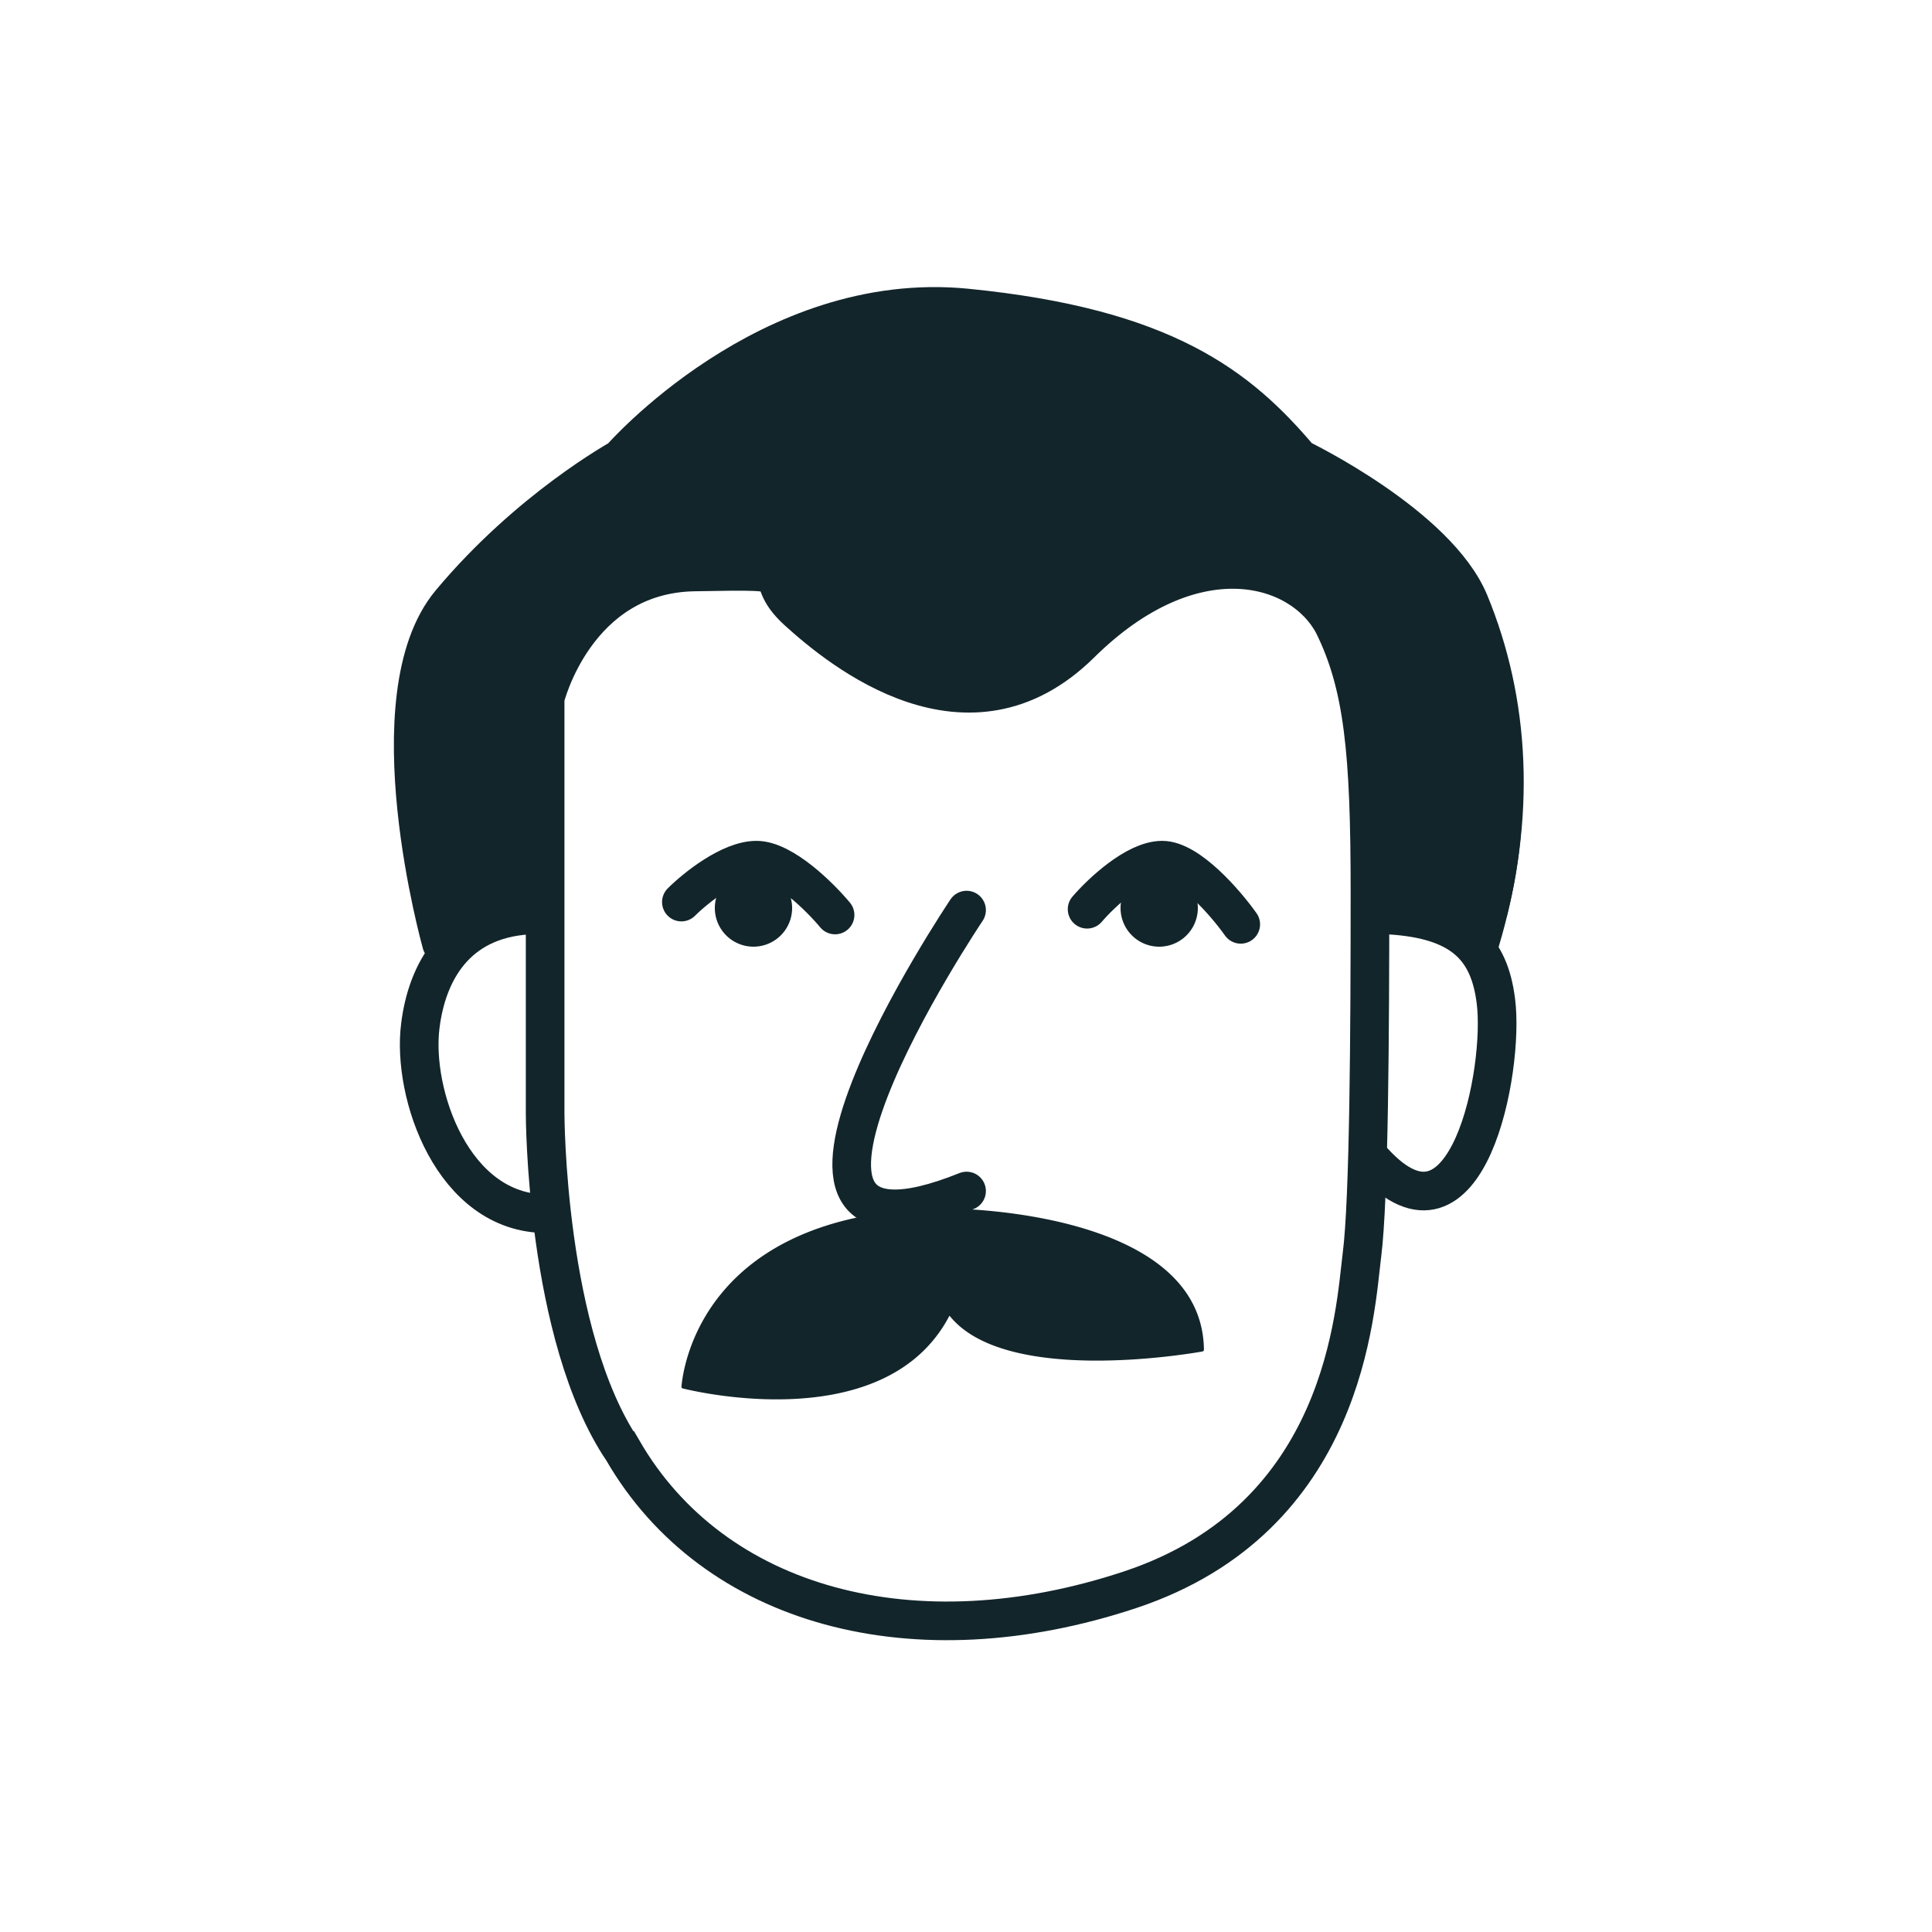
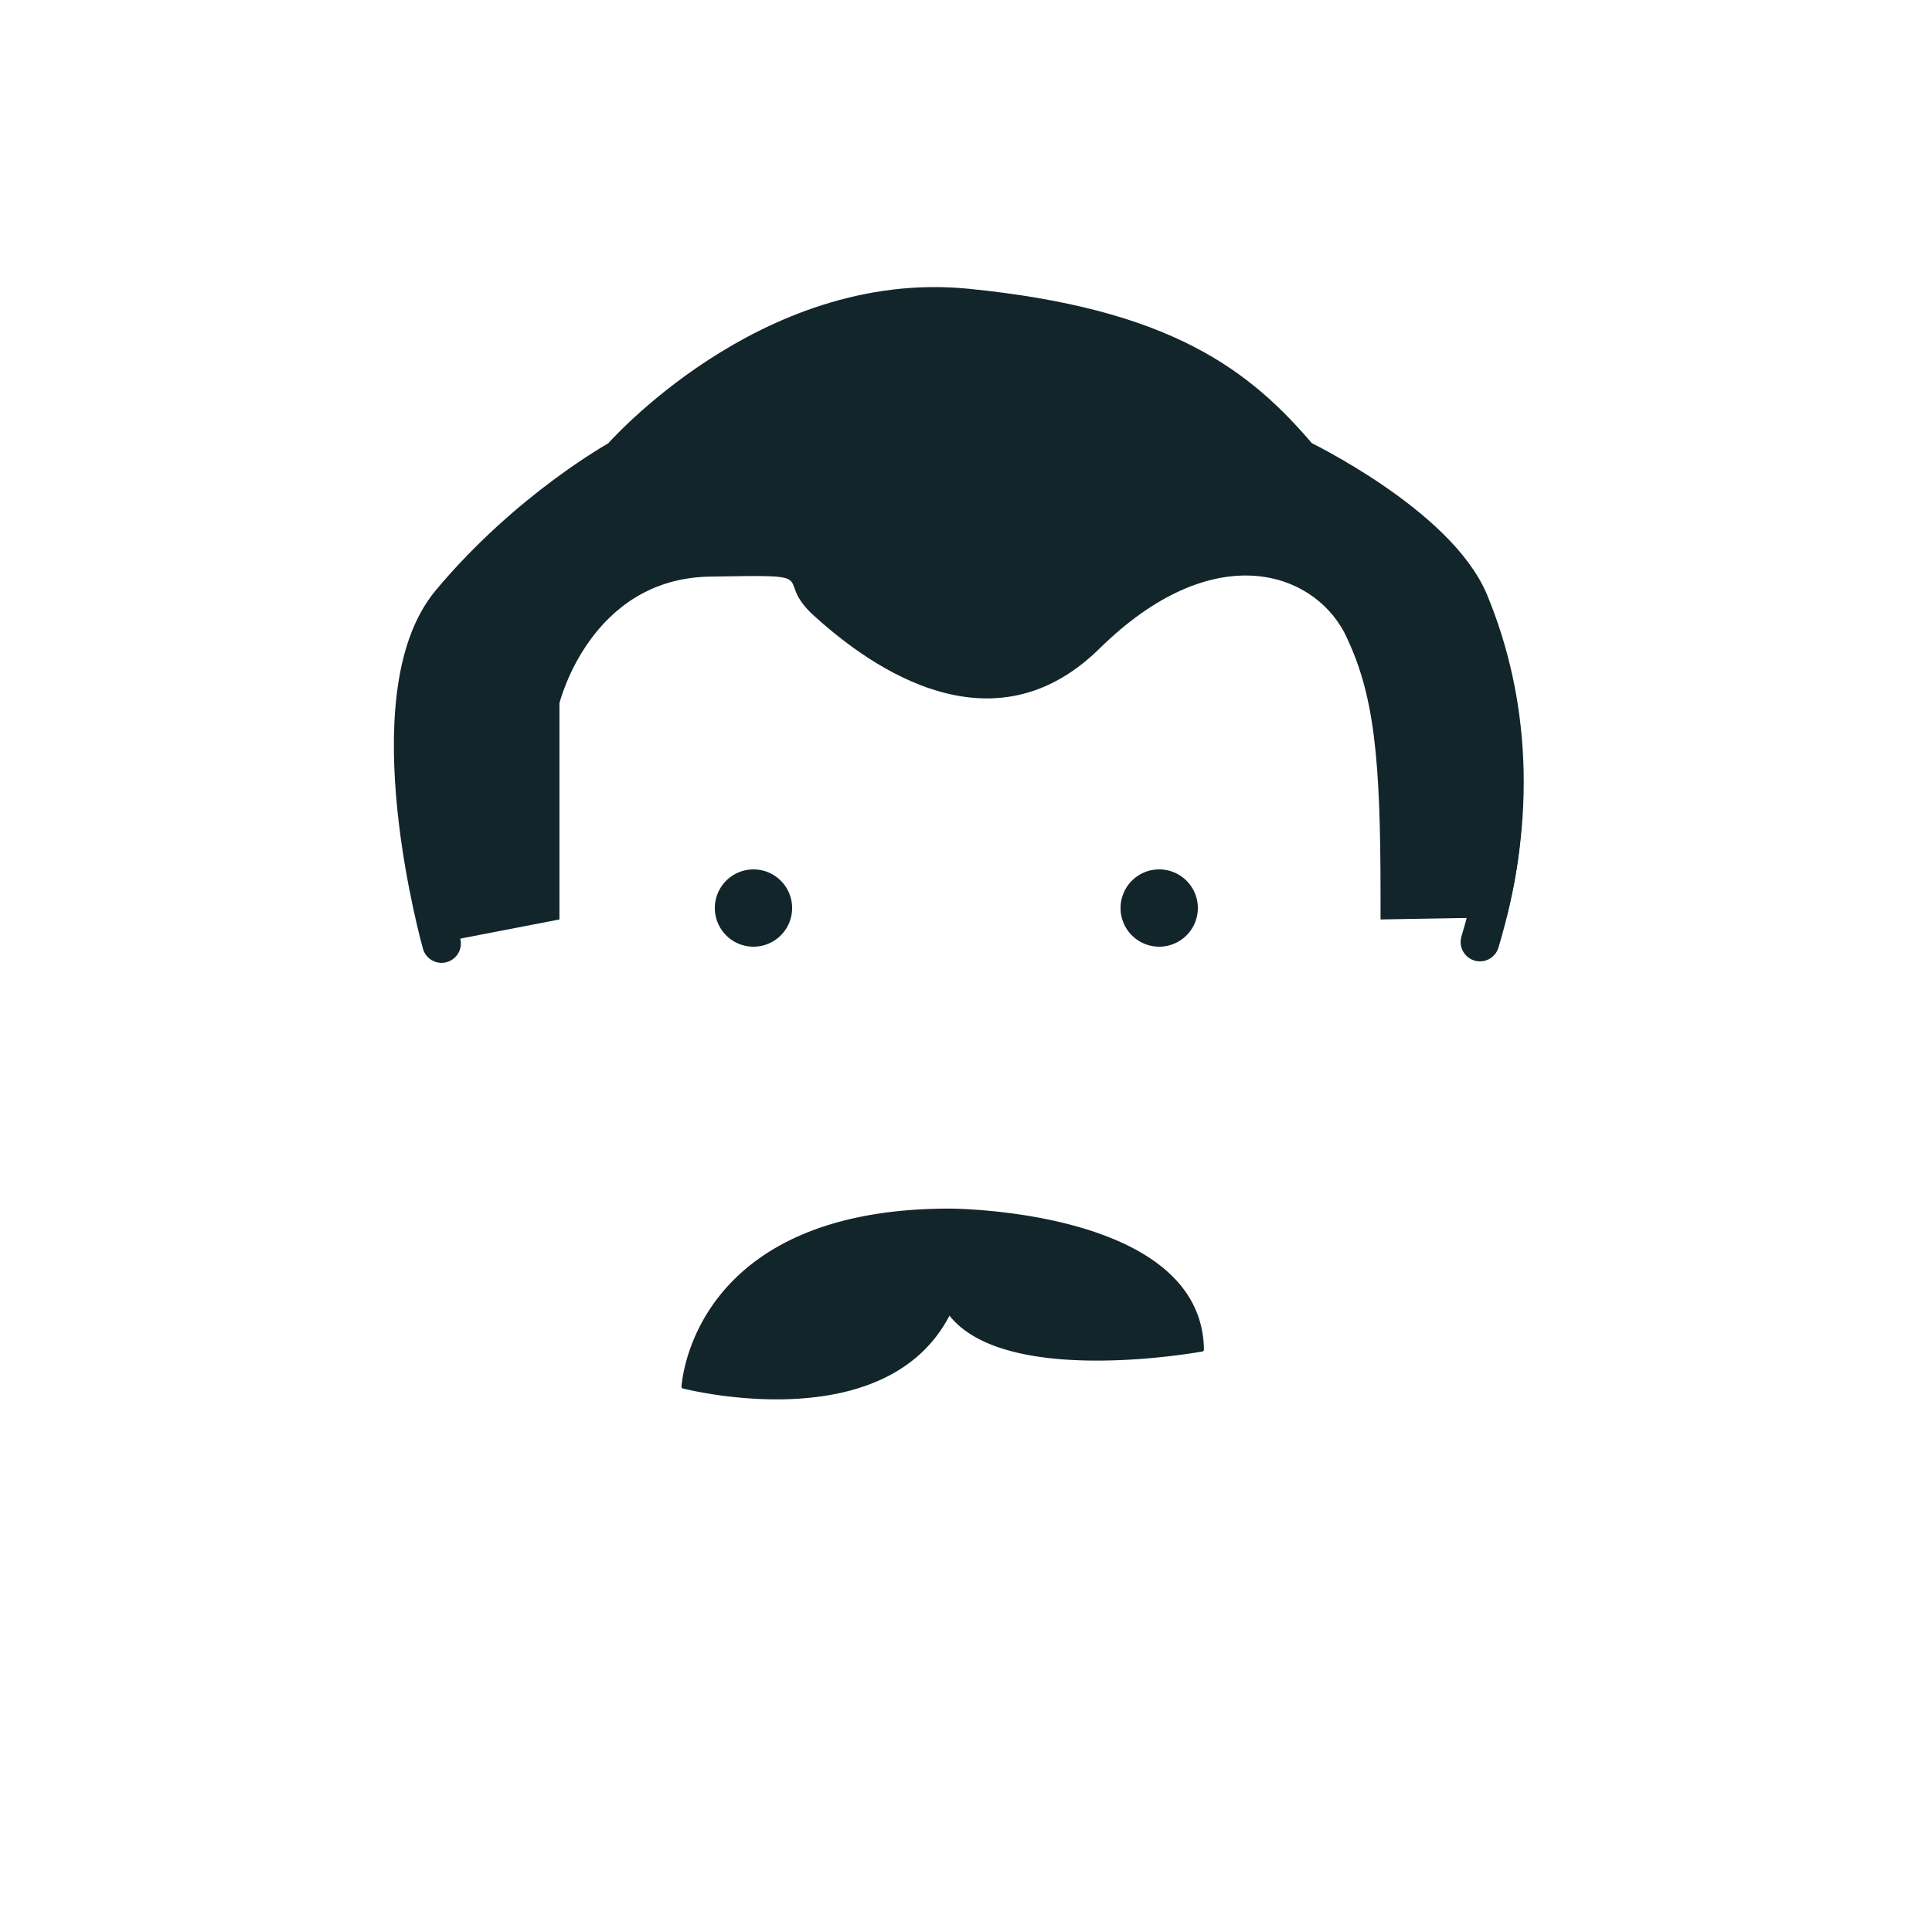
<svg xmlns="http://www.w3.org/2000/svg" width="44" height="44" fill="none">
-   <path stroke="#12252B" stroke-linecap="round" stroke-miterlimit="10" stroke-width=".88" d="M31.632 20.84c1.686.1 2.288.768 2.436 1.962.199 1.542-.642 5.996-2.783 3.658m-19.239-5.62c-1.686.1-2.325 1.325-2.473 2.519-.199 1.542.737 4.282 2.869 4.282" />
-   <path stroke="#12252B" stroke-linecap="round" stroke-width=".88" d="M24.758 20.707c.319-.372 1.107-1.117 1.71-1.117.602 0 1.444.974 1.789 1.461m-12.739-.507c.319-.318 1.108-.954 1.71-.954.603 0 1.444.832 1.79 1.248" />
  <path fill="#12252B" d="M17.16 21.56a.88.88 0 1 0 0-1.76.88.88 0 0 0 0 1.76zm9.24 0a.88.88 0 1 0 0-1.76.88.88 0 0 0 0 1.76zm-4.776 8.403c-1.423 2.729-5.67 1.758-6.075 1.658-.02-.005-.03-.02-.029-.04.031-.388.471-4.056 6.104-4.056 0 0 5.75 0 5.795 3.21 0 .022-.012.04-.033.044-.41.073-4.519.751-5.762-.816z" />
-   <path stroke="#12252B" stroke-linecap="round" stroke-miterlimit="10" stroke-width=".88" d="M22.013 20.727s-5.887 8.766 0 6.398" />
  <path fill="#12252B" d="M33.815 13.778c-.694-2.089-3.867-3.282-3.867-3.282-1.389-1.691-3.075-3.034-7.587-3.432-4.513-.398-7.885 3.432-7.885 3.432s-2.082 1.144-3.868 3.282c-1.785 2.139-.446 7.66-.446 7.66l2.579-.498v-4.924s.694-2.835 3.421-2.884c2.728-.05 1.389 0 2.38.895.992.895 3.918 3.282 6.496.746 2.579-2.537 4.829-1.77 5.573-.377.694 1.392.83 2.864.83 6.046v.498l2.87-.05c.744-2.884.199-5.023-.496-7.112z" />
  <path stroke="#12252B" stroke-linecap="round" stroke-miterlimit="10" stroke-width=".88" d="M10.056 21.488s-1.581-5.62.204-7.76c1.785-2.138 3.868-3.282 3.868-3.282s3.372-3.88 7.884-3.432c4.513.448 6.199 1.79 7.587 3.432 0 0 3.14 1.513 3.868 3.283.912 2.214 1.103 4.844.238 7.725" />
-   <path stroke="#12252B" stroke-linecap="round" stroke-miterlimit="10" stroke-width=".88" d="M14.185 33.034c-1.77-2.615-1.77-7.676-1.77-7.676v-9.46s.688-2.822 3.393-2.872c2.704-.05 1.377 0 2.36.891.984.892 3.885 3.269 6.442.743 2.557-2.526 5.016-1.832 5.754-.446.688 1.387.836 2.923.836 6.092 0 3.17-.02 6.999-.182 8.27-.161 1.27-.36 5.993-5.277 7.628-4.917 1.634-9.49.396-11.556-3.17z" />
</svg>